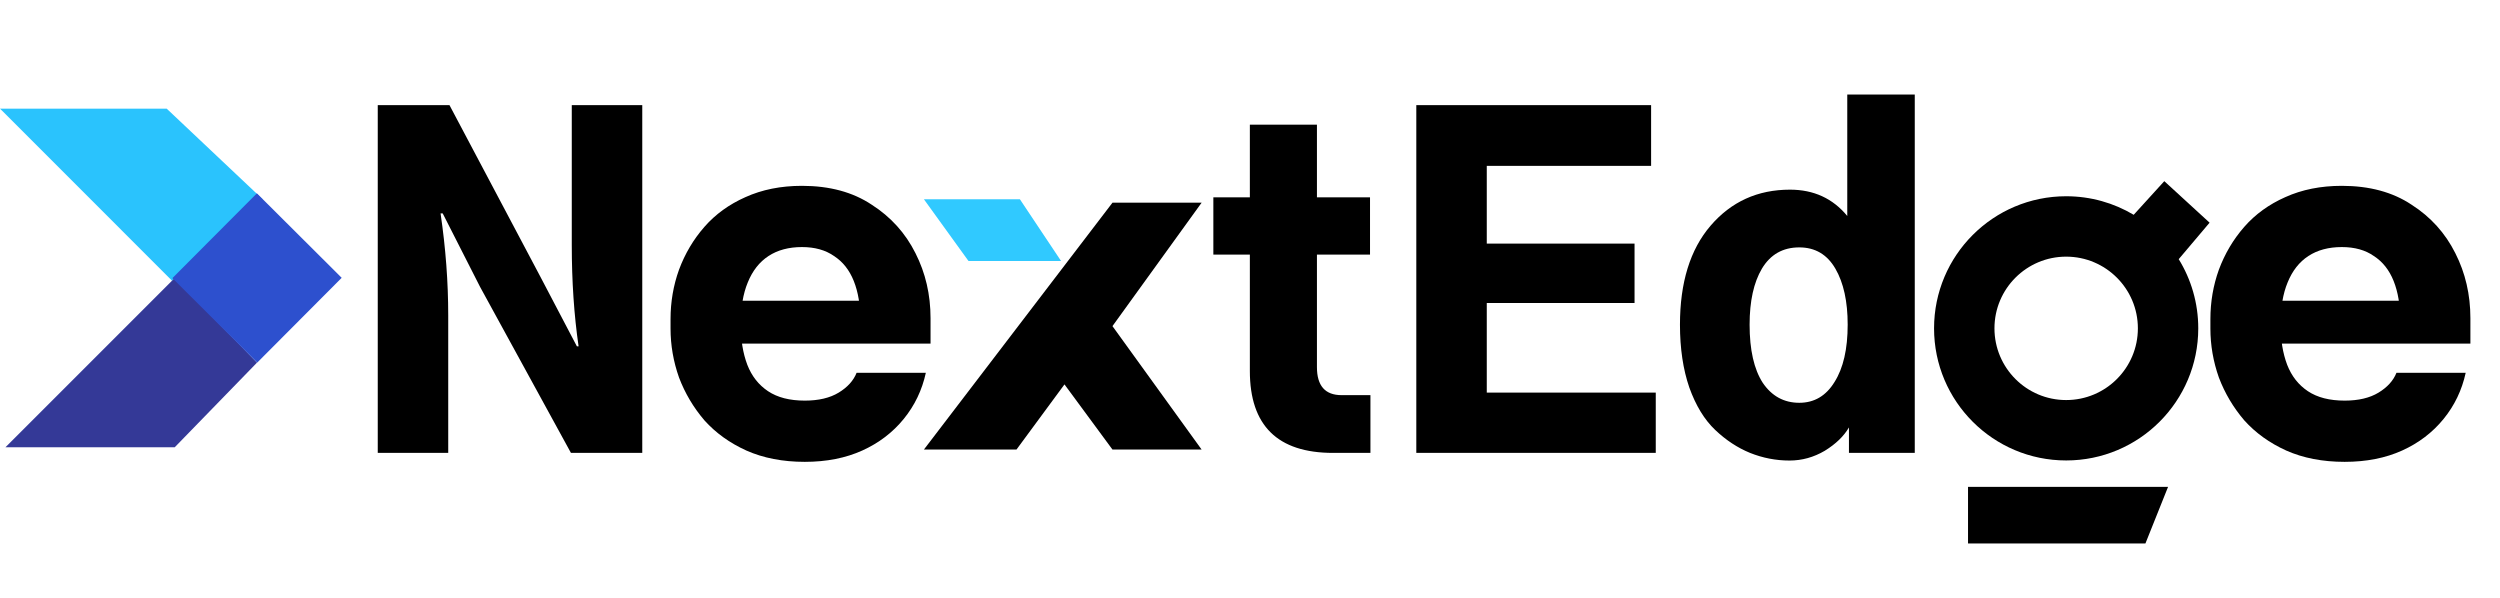
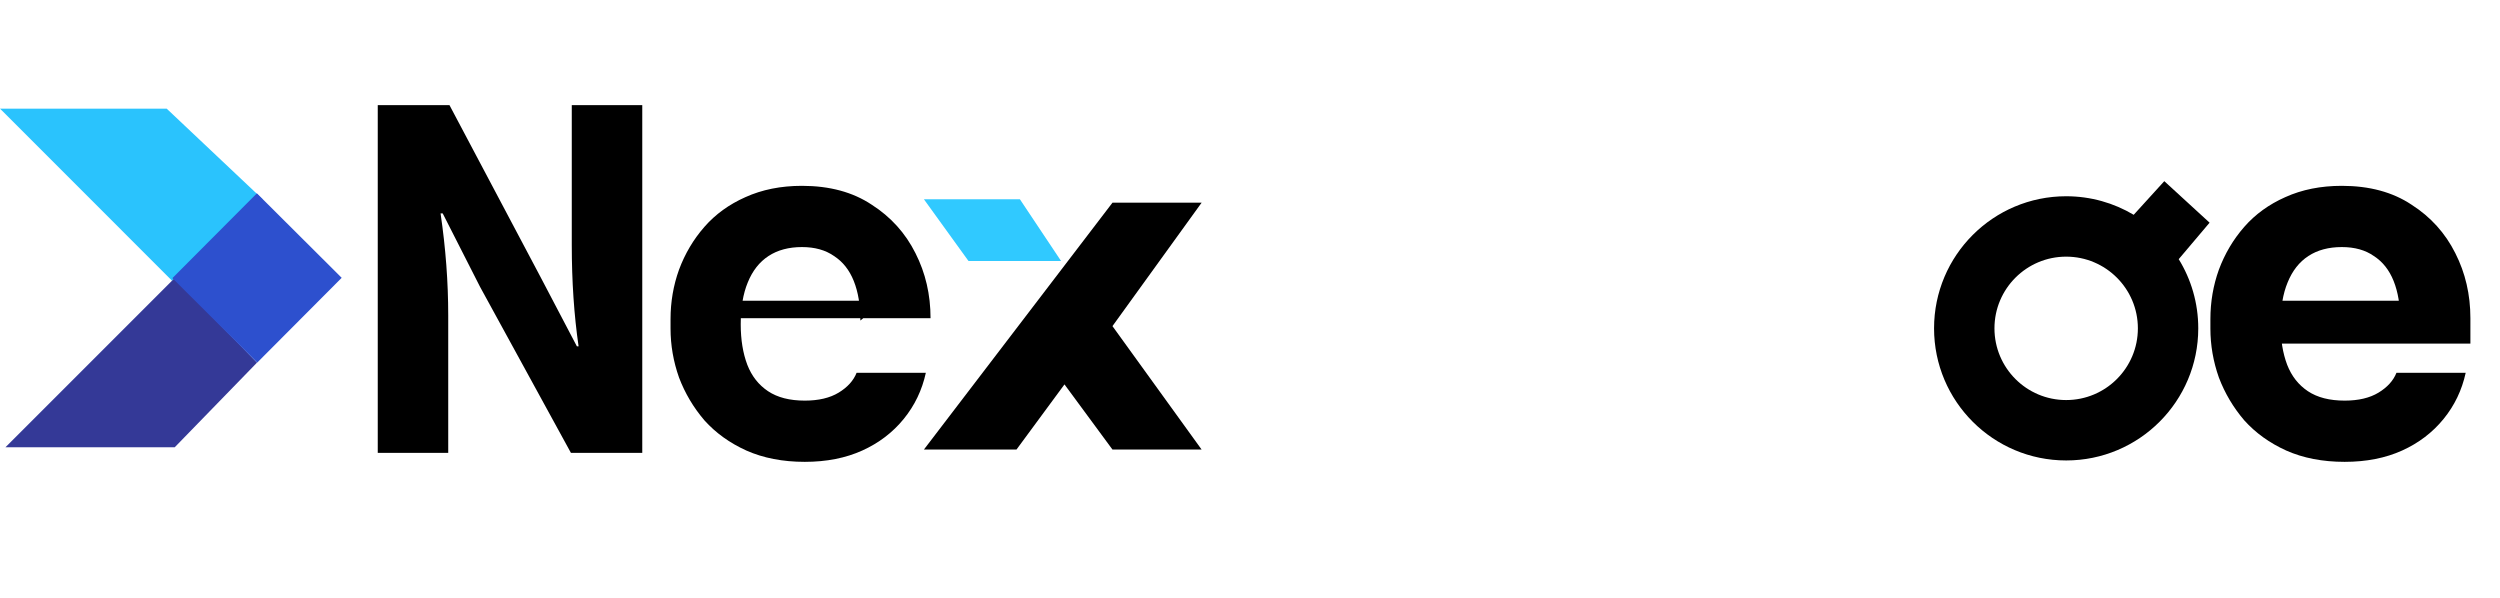
<svg xmlns="http://www.w3.org/2000/svg" width="138" height="33" viewBox="0 0 138 33" fill="none">
  <path d="M129.424 25.494C128.211 25.494 127.136 25.286 126.2 24.87C125.281 24.454 124.51 23.899 123.886 23.206C123.279 22.495 122.811 21.707 122.482 20.84C122.17 19.956 122.014 19.055 122.014 18.136V17.616C122.014 16.663 122.17 15.753 122.482 14.886C122.811 14.002 123.279 13.213 123.886 12.52C124.493 11.827 125.247 11.281 126.148 10.882C127.067 10.466 128.107 10.258 129.268 10.258C130.793 10.258 132.076 10.605 133.116 11.298C134.173 11.974 134.979 12.867 135.534 13.976C136.089 15.068 136.366 16.264 136.366 17.564V18.968H123.756V16.602H133.844L132.492 17.694C132.492 16.845 132.371 16.117 132.128 15.51C131.885 14.903 131.521 14.444 131.036 14.132C130.568 13.803 129.979 13.638 129.268 13.638C128.54 13.638 127.925 13.803 127.422 14.132C126.919 14.461 126.538 14.947 126.278 15.588C126.018 16.212 125.888 16.983 125.888 17.902C125.888 18.751 126.009 19.497 126.252 20.138C126.495 20.762 126.876 21.247 127.396 21.594C127.916 21.941 128.592 22.114 129.424 22.114C130.187 22.114 130.811 21.967 131.296 21.672C131.781 21.377 132.111 21.013 132.284 20.58H136.106C135.898 21.533 135.491 22.383 134.884 23.128C134.277 23.873 133.515 24.454 132.596 24.87C131.677 25.286 130.62 25.494 129.424 25.494Z" fill="black" />
-   <path d="M66.977 14.055V10.891H68.992V6.883H72.695V10.891H75.625V14.055H72.695V20.266C72.695 21.297 73.148 21.812 74.055 21.812H75.648V25H73.586C70.523 25 68.992 23.492 68.992 20.477V14.055H66.977ZM78.18 25V5.805H91.141V9.156H82.07V13.445H90.227V16.727H82.07V21.672H91.398V25H78.18ZM92.734 17.922C92.734 15.594 93.297 13.773 94.422 12.461C95.562 11.133 97.023 10.469 98.805 10.469C100.117 10.469 101.172 10.953 101.969 11.922V5.219H105.695V25H102.062V23.594C101.781 24.078 101.336 24.508 100.727 24.883C100.117 25.242 99.469 25.422 98.781 25.422C98.031 25.422 97.305 25.281 96.602 25C95.914 24.719 95.273 24.297 94.68 23.734C94.086 23.172 93.609 22.391 93.25 21.391C92.906 20.391 92.734 19.234 92.734 17.922ZM96.578 17.922C96.578 19.312 96.82 20.383 97.305 21.133C97.805 21.867 98.477 22.234 99.32 22.234C100.148 22.234 100.797 21.852 101.266 21.086C101.75 20.32 101.992 19.266 101.992 17.922C101.992 16.641 101.766 15.609 101.312 14.828C100.859 14.047 100.195 13.656 99.32 13.656C98.414 13.656 97.727 14.047 97.258 14.828C96.805 15.594 96.578 16.625 96.578 17.922Z" fill="black" />
  <path d="M20.852 25V5.805H24.812L29.852 15.32L31.844 19.117H31.938C31.688 17.398 31.562 15.531 31.562 13.516V5.805H35.453V25H31.516L26.5 15.836L24.438 11.781H24.32C24.602 13.703 24.742 15.578 24.742 17.406V25H20.852Z" fill="black" />
-   <path d="M44.424 25.494C43.211 25.494 42.136 25.286 41.2 24.87C40.281 24.454 39.51 23.899 38.886 23.206C38.279 22.495 37.811 21.707 37.482 20.84C37.17 19.956 37.014 19.055 37.014 18.136V17.616C37.014 16.663 37.17 15.753 37.482 14.886C37.811 14.002 38.279 13.213 38.886 12.52C39.493 11.827 40.247 11.281 41.148 10.882C42.067 10.466 43.107 10.258 44.268 10.258C45.793 10.258 47.076 10.605 48.116 11.298C49.173 11.974 49.979 12.867 50.534 13.976C51.089 15.068 51.366 16.264 51.366 17.564V18.968H38.756V16.602H48.844L47.492 17.694C47.492 16.845 47.371 16.117 47.128 15.51C46.885 14.903 46.521 14.444 46.036 14.132C45.568 13.803 44.979 13.638 44.268 13.638C43.54 13.638 42.925 13.803 42.422 14.132C41.919 14.461 41.538 14.947 41.278 15.588C41.018 16.212 40.888 16.983 40.888 17.902C40.888 18.751 41.009 19.497 41.252 20.138C41.495 20.762 41.876 21.247 42.396 21.594C42.916 21.941 43.592 22.114 44.424 22.114C45.187 22.114 45.811 21.967 46.296 21.672C46.781 21.377 47.111 21.013 47.284 20.58H51.106C50.898 21.533 50.491 22.383 49.884 23.128C49.277 23.873 48.515 24.454 47.596 24.87C46.677 25.286 45.62 25.494 44.424 25.494Z" fill="black" />
+   <path d="M44.424 25.494C43.211 25.494 42.136 25.286 41.2 24.87C40.281 24.454 39.51 23.899 38.886 23.206C38.279 22.495 37.811 21.707 37.482 20.84C37.17 19.956 37.014 19.055 37.014 18.136V17.616C37.014 16.663 37.17 15.753 37.482 14.886C37.811 14.002 38.279 13.213 38.886 12.52C39.493 11.827 40.247 11.281 41.148 10.882C42.067 10.466 43.107 10.258 44.268 10.258C45.793 10.258 47.076 10.605 48.116 11.298C49.173 11.974 49.979 12.867 50.534 13.976C51.089 15.068 51.366 16.264 51.366 17.564H38.756V16.602H48.844L47.492 17.694C47.492 16.845 47.371 16.117 47.128 15.51C46.885 14.903 46.521 14.444 46.036 14.132C45.568 13.803 44.979 13.638 44.268 13.638C43.54 13.638 42.925 13.803 42.422 14.132C41.919 14.461 41.538 14.947 41.278 15.588C41.018 16.212 40.888 16.983 40.888 17.902C40.888 18.751 41.009 19.497 41.252 20.138C41.495 20.762 41.876 21.247 42.396 21.594C42.916 21.941 43.592 22.114 44.424 22.114C45.187 22.114 45.811 21.967 46.296 21.672C46.781 21.377 47.111 21.013 47.284 20.58H51.106C50.898 21.533 50.491 22.383 49.884 23.128C49.277 23.873 48.515 24.454 47.596 24.87C46.677 25.286 45.62 25.494 44.424 25.494Z" fill="black" />
  <path d="M53.46 14.406L51 11H56.299L58.57 14.406H53.46Z" fill="#30C9FF" />
  <path d="M61.408 11.189L51 24.815H56.11L58.759 21.219L61.408 24.815H66.329L61.408 18.002L66.329 11.189H61.408Z" fill="black" />
  <path d="M9.5 15.5L0.13 6.125L0 6H9.204L14.5 11L9.5 15.5Z" fill="#2AC3FD" />
  <path d="M9.646 15.344L0.302 24.688L9.646 24.688L14.188 20.016L9.646 15.344Z" fill="#343997" />
  <rect x="9.516" y="15.353" width="6.608" height="6.608" transform="rotate(-45.105 9.516 15.353)" fill="#2D50CE" />
-   <path d="M108.635 30V26.875H119.677L118.427 30H108.635Z" fill="black" />
  <path fill-rule="evenodd" clip-rule="evenodd" d="M117.78 11.857L119.469 10L121.969 12.292L120.265 14.306C120.949 15.416 121.344 16.725 121.344 18.125C121.344 22.152 118.079 25.417 114.052 25.417C110.025 25.417 106.76 22.152 106.76 18.125C106.76 14.098 110.025 10.833 114.052 10.833C115.414 10.833 116.689 11.207 117.78 11.857ZM118.011 18.125C118.011 20.311 116.238 22.083 114.052 22.083C111.866 22.083 110.094 20.311 110.094 18.125C110.094 15.939 111.866 14.167 114.052 14.167C116.238 14.167 118.011 15.939 118.011 18.125Z" fill="black" />
</svg>